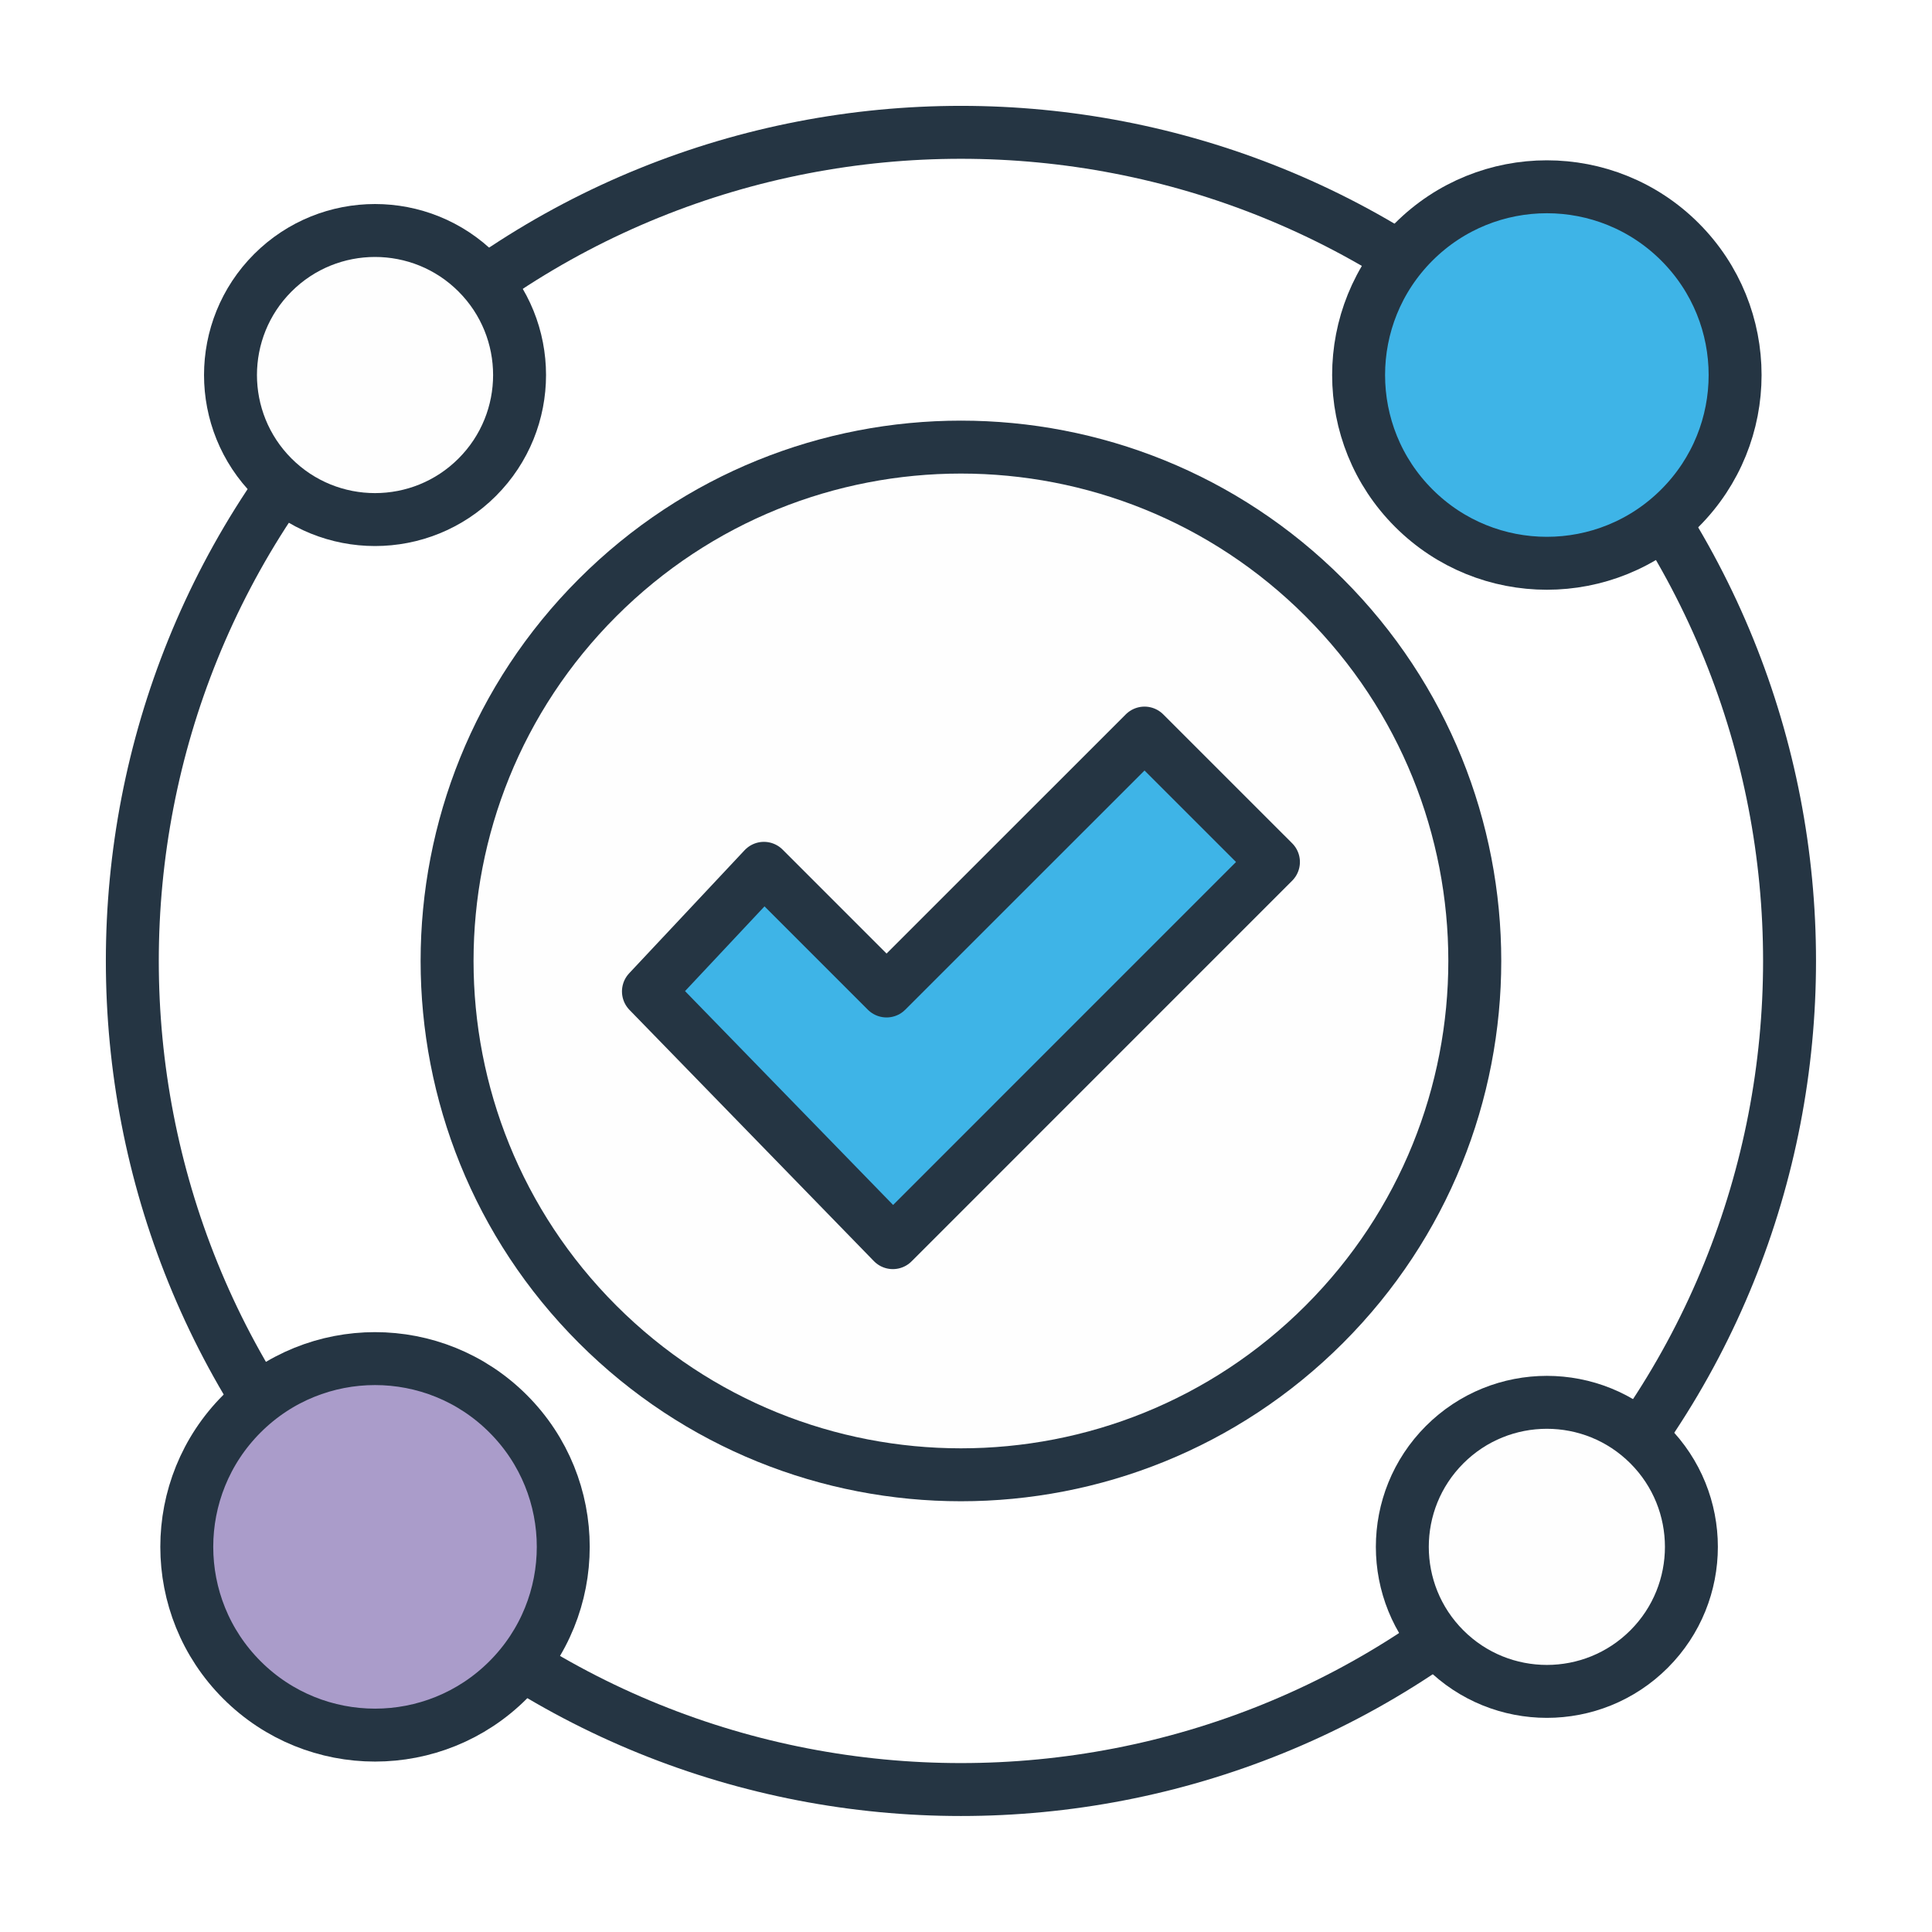
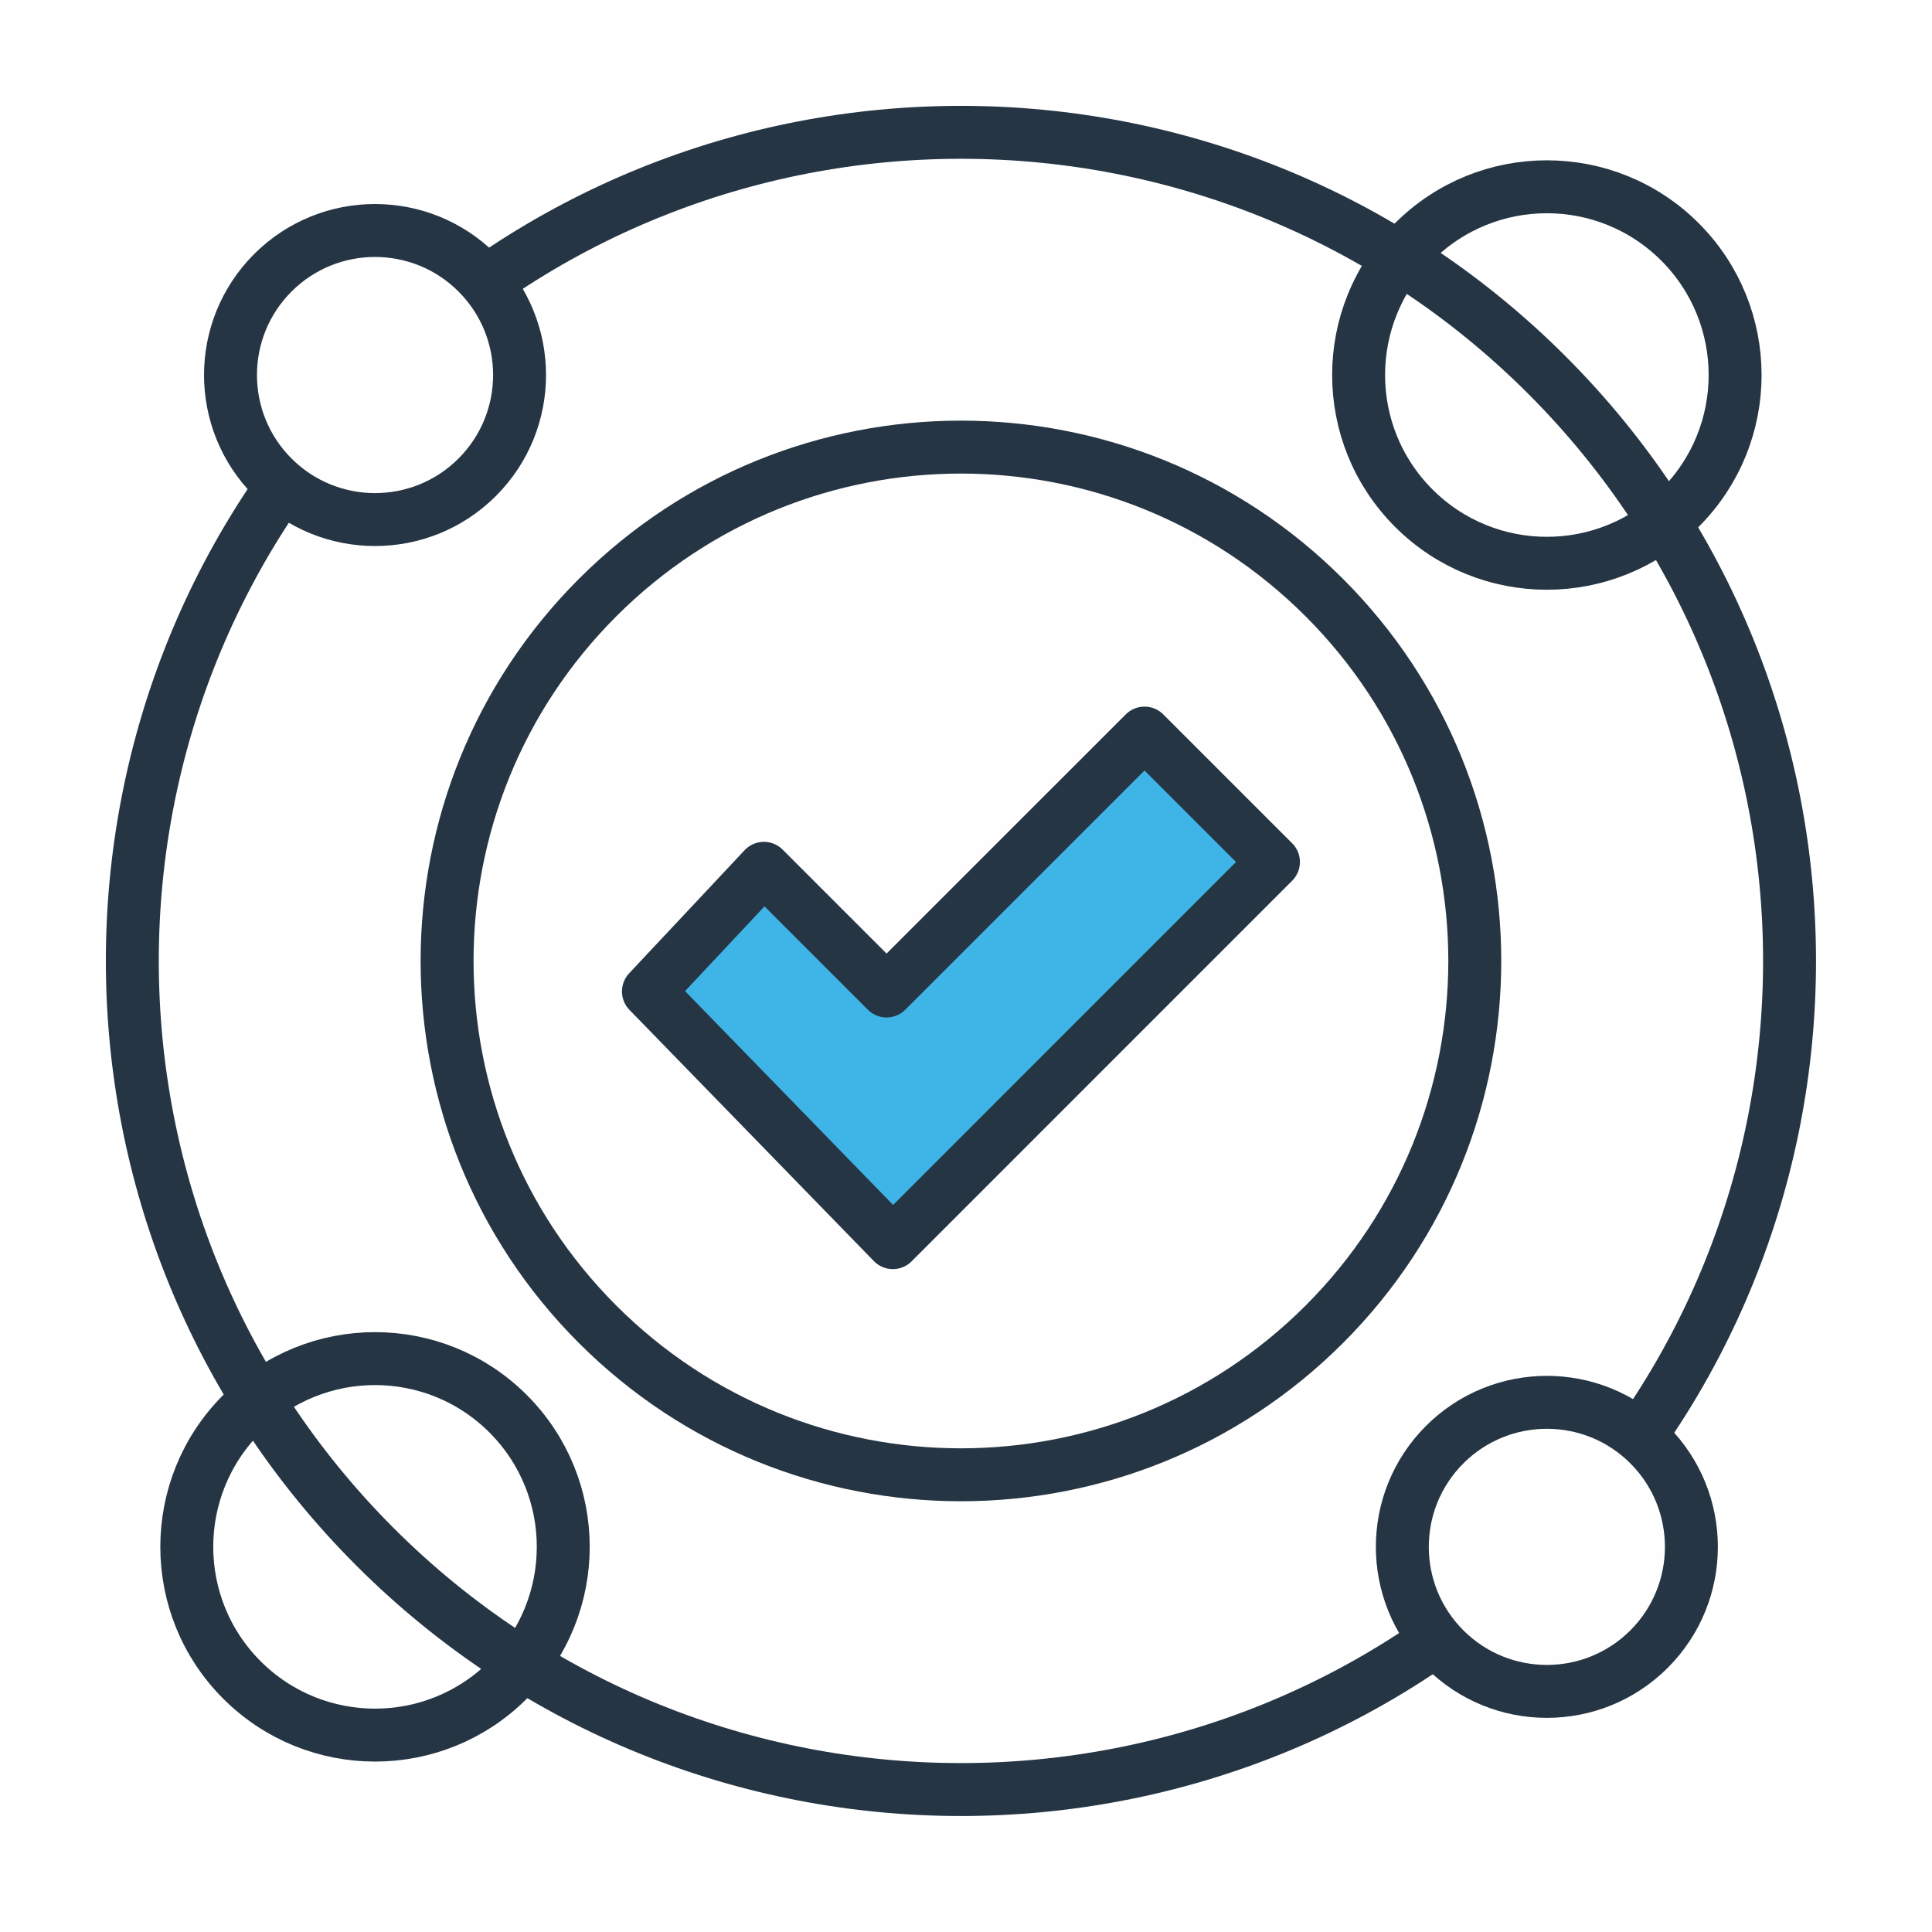
<svg xmlns="http://www.w3.org/2000/svg" width="73px" height="73px" viewBox="0 0 73 73" version="1.1">
  <title>Group 27</title>
  <desc>Created with Sketch.</desc>
  <defs>
    <filter x="-18.3%" y="-18.3%" width="136.5%" height="136.5%" filterUnits="objectBoundingBox" id="filter-1">
      <feOffset dx="0" dy="1" in="SourceAlpha" result="shadowOffsetOuter1" />
      <feGaussianBlur stdDeviation="2" in="shadowOffsetOuter1" result="shadowBlurOuter1" />
      <feColorMatrix values="0 0 0 0 0.137   0 0 0 0 0.137   0 0 0 0 0.137  0 0 0 0.5 0" type="matrix" in="shadowBlurOuter1" result="shadowMatrixOuter1" />
      <feMerge>
        <feMergeNode in="shadowMatrixOuter1" />
        <feMergeNode in="SourceGraphic" />
      </feMerge>
    </filter>
  </defs>
  <g id="Solutions" stroke="none" stroke-width="1" fill="none" fill-rule="evenodd">
    <g id="Solutions---Detail" transform="translate(-459, -723)">
      <g id="Group-27" filter="url(#filter-1)" transform="translate(464, 727)">
        <path d="M9.17,9.17 C-3.057,21.397 -3.057,41.221 9.17,53.447 C21.397,65.674 41.221,65.674 53.448,53.447 C65.674,41.221 65.674,21.397 53.448,9.17 C41.221,-3.057 21.397,-3.057 9.17,9.17 Z" id="Stroke-1" stroke="#253543" stroke-width="2" stroke-linecap="round" stroke-linejoin="round" />
-         <path d="M48.418,4.14 C45.64,6.918 45.64,11.422 48.418,14.199 C51.196,16.978 55.7,16.978 58.477,14.199 C61.255,11.422 61.255,6.918 58.477,4.14 C55.7,1.363 51.196,1.363 48.418,4.14" id="Fill-3" fill="#3EB4E7" />
        <path d="M48.418,4.14 C45.64,6.918 45.64,11.422 48.418,14.199 C51.196,16.978 55.7,16.978 58.477,14.199 C61.255,11.422 61.255,6.918 58.477,4.14 C55.7,1.363 51.196,1.363 48.418,4.14 Z" id="Stroke-5" stroke="#253543" stroke-width="2" stroke-linecap="round" stroke-linejoin="round" />
-         <path d="M4.141,48.418 C1.363,51.195 1.363,55.7 4.141,58.477 C6.919,61.255 11.422,61.255 14.199,58.477 C16.977,55.7 16.977,51.195 14.199,48.418 C11.422,45.64 6.919,45.64 4.141,48.418" id="Fill-7" fill="#AA9CCA" />
        <path d="M4.141,48.418 C1.363,51.195 1.363,55.7 4.141,58.477 C6.919,61.255 11.422,61.255 14.199,58.477 C16.977,55.7 16.977,51.195 14.199,48.418 C11.422,45.64 6.919,45.64 4.141,48.418 Z" id="Stroke-9" stroke="#253543" stroke-width="2" stroke-linecap="round" stroke-linejoin="round" />
        <path d="M5.308,13.032 C7.441,15.165 10.899,15.165 13.032,13.032 C15.165,10.898 15.165,7.442 13.032,5.308 C10.899,3.176 7.441,3.176 5.308,5.308 C3.176,7.442 3.176,10.898 5.308,13.032" id="Fill-11" fill="#FEFEFE" />
        <path d="M5.308,13.032 C7.441,15.165 10.899,15.165 13.032,13.032 C15.165,10.898 15.165,7.442 13.032,5.308 C10.899,3.176 7.441,3.176 5.308,5.308 C3.176,7.442 3.176,10.898 5.308,13.032 Z" id="Stroke-13" stroke="#253543" stroke-width="2" stroke-linecap="round" stroke-linejoin="round" />
        <path d="M49.586,57.309 C51.719,59.442 55.177,59.442 57.31,57.309 C59.442,55.177 59.442,51.719 57.31,49.586 C55.177,47.453 51.719,47.453 49.586,49.586 C47.453,51.719 47.453,55.177 49.586,57.309" id="Fill-15" fill="#FEFEFE" />
        <path d="M49.586,57.309 C51.719,59.442 55.177,59.442 57.31,57.309 C59.442,55.177 59.442,51.719 57.31,49.586 C55.177,47.453 51.719,47.453 49.586,49.586 C47.453,51.719 47.453,55.177 49.586,57.309 Z" id="Stroke-17" stroke="#253543" stroke-width="2" stroke-linecap="round" stroke-linejoin="round" />
        <path d="M45.038,17.58 C52.62,25.162 52.62,37.456 45.038,45.038 C37.455,52.62 25.162,52.62 17.58,45.038 C9.997,37.456 9.997,25.162 17.58,17.58 C25.162,9.998 37.455,9.998 45.038,17.58" id="Fill-19" fill="#FEFEFE" />
        <path d="M45.038,17.58 C52.62,25.162 52.62,37.456 45.038,45.038 C37.455,52.62 25.162,52.62 17.58,45.038 C9.997,37.456 9.997,25.162 17.58,17.58 C25.162,9.998 37.455,9.998 45.038,17.58 Z" id="Stroke-21" stroke="#253543" stroke-width="2" stroke-linecap="round" stroke-linejoin="round" />
        <polygon id="Fill-23" fill="#3EB4E7" points="19.501 32.461 28.736 41.953 43.117 27.57 38.245 22.699 28.498 32.444 23.864 27.809" />
        <polygon id="Stroke-25" stroke="#253543" stroke-width="2" stroke-linecap="round" stroke-linejoin="round" points="19.501 32.461 28.736 41.953 43.117 27.57 38.245 22.699 28.498 32.444 23.864 27.809" />
      </g>
    </g>
  </g>
</svg>